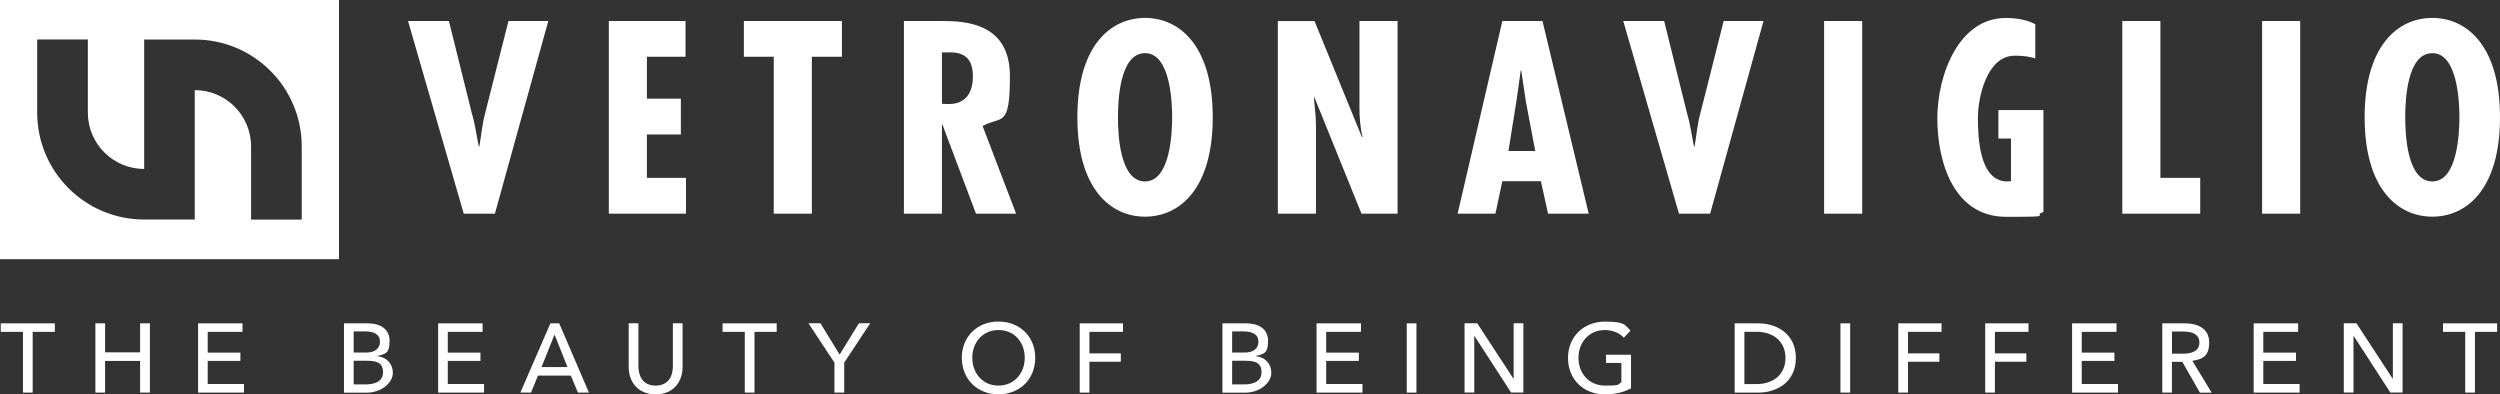
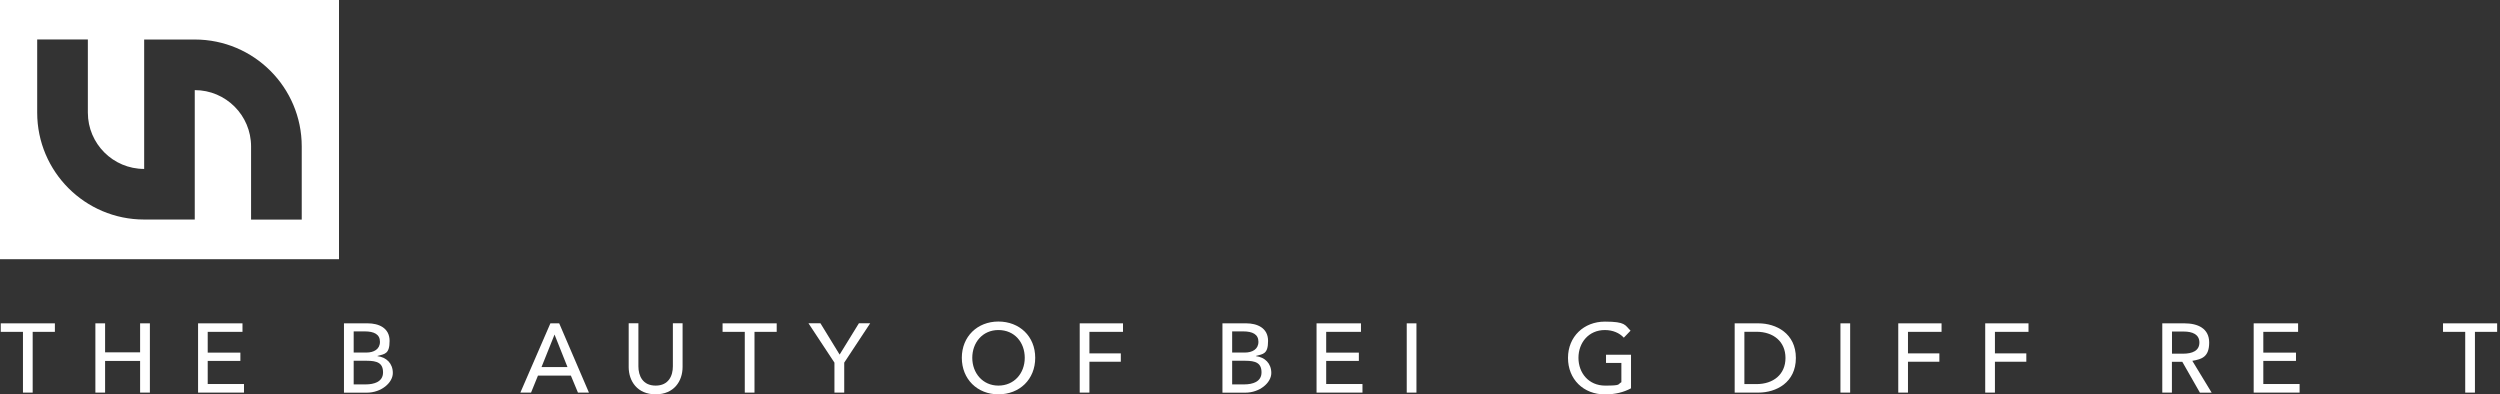
<svg xmlns="http://www.w3.org/2000/svg" id="Livello_1" version="1.1" viewBox="0 0 3320.8 523.9">
  <rect x="0" y="0" width="3320.8" height="523.9" fill="#333333" stroke="none" />
  <defs>
    <style>
      .st0 {
        fill-rule: evenodd;
      }

      .st0, .st1 {
        fill: #fff;
      }
    </style>
  </defs>
-   <path class="st0" d="M596.3,27.9l30.5,122.9c4.4,14.6,6.1,29.2,9.2,43.8h.7c2.7-14.9,3.7-29.5,7.8-44.5l30.9-122.2h52.9l-70.9,255.9h-41.4l-74-255.9s54.3,0,54.3,0ZM808.7,27.9v255.9h102.5v-47.5h-51.9v-57.7h45.1v-47.5h-45.1v-55.7h51.3V27.9h-101.9,0ZM988.1,27.9v47.5h39.7v208.4h50.6V75.4h40V27.9h-130.3,0ZM1200.7,283.8V27.9h50.9c32.2,0,89.9,3.4,89.9,73.3s-11.2,52.3-36.3,66.2l44.5,116.4h-53.3l-44.5-118.1h-.7v118.1h-50.6,0ZM1251.3,137.9l8.8.3c23.1,0,32.2-15.6,32.2-36.7s-8.8-33.3-34.3-31.9h-6.8v68.2h.1ZM1610.9,155.8c0,96.1-44.8,132-89.9,132s-89.9-36-89.9-132,44.8-132,89.9-132,89.9,36,89.9,132M1521,241c33.6,0,36-64.8,36-85.2s-2.4-85.2-36-85.2-36,62.5-36,85.2,2.4,85.2,36,85.2M1697.4,27.9v255.9h50.6v-117.4l-.3-10.5-2.4-25.8.7-.7,62.5,154.4h47.9V27.9h-50.6v115.1c0,13.2,1,26.5,4.1,38.7l-.7.7-63.1-154.4h-48.7ZM2048.9,27.9l61.4,255.9h-54l-9.5-43.1h-51.2l-9.2,43.1h-50.2l59.4-255.9s53.3,0,53.3,0ZM2026.5,132.4l-5.8-38.7h-.7l-5.4,38.7-10.9,68.2h35.6l-12.9-68.2h.1ZM2156.2,27.9l74,255.9h41.4l70.9-255.9h-52.9l-30.9,122.2c-4.1,14.9-5.1,29.5-7.8,44.5h-.7c-3.1-14.6-4.8-29.2-9.2-43.8l-30.5-122.9h-54.3ZM2423,283.8h50.6V27.9h-50.6v255.9ZM2819.1,27.9v255.9h103.5v-47.5h-52.9V27.9h-50.6ZM3004.8,283.8h50.6V27.9h-50.6v255.9ZM3320.8,155.8c0,96.1-44.8,132-89.9,132s-89.9-36-89.9-132,44.8-132,89.9-132,89.9,36,89.9,132M3230.9,241c33.6,0,36-64.8,36-85.2s-2.4-85.2-36-85.2-36,62.5-36,85.2,2.4,85.2,36,85.2M2654.5,184h16.7v56.6c-1.5.3-3.1.4-4.9.4-37.3,0-39-58.7-39-85.2s11.9-80.6,47.6-81.8c13.7-.3,23.1,1.8,28.6,3.6v-45.5c-10.2-5.1-22-8.1-38.8-8.2-62-.5-91.3,74.3-91.3,133.4s22.4,130.7,91.3,130.7,33-1.1,49.6-6.3v-135.5h-59.8v38-.2h0Z" />
  <path class="st1" d="M0,0v344.3h450.3V0H0ZM400.8,291.7h-67.3v-97.2c0-41.3-33.5-74.8-74.8-74.8v171.9h-67.3c-78.4,0-142-63.6-142-142V52.4h67.3v97.2c0,41.3,33.5,74.8,74.8,74.8V52.5h67.3c78.4,0,142,63.6,142,142v97.2Z" />
  <g>
    <path class="st1" d="M43.4,521.5h-12.9v-80.7H1v-11.3h71.9v11.3h-29.5v80.7Z" />
    <path class="st1" d="M126.7,429.5h12.9v38.5h46.5v-38.5h13v92h-13v-42.1h-46.5v42.1h-12.9s0-92,0-92Z" />
    <path class="st1" d="M276,510.1h48.1v11.4h-61v-92h59v11.3h-46.2v27.6h43.4v11h-43.4v30.7h.1Z" />
    <path class="st1" d="M456.9,429.5h31.7c13.9,0,28.9,5.7,28.9,23.3s-6.5,17.4-16.1,20v.3c11.8,1.4,20.4,9.5,20.4,22.4s-15.3,26.1-34.6,26.1h-30.3v-92h0ZM469.8,468.3h16.8c9.9,0,18.1-4.3,18.1-14.3s-7.9-13.8-20.2-13.8h-14.7v28.1h0ZM469.8,510.6h16.1c10.9,0,22.9-3.4,22.9-15.9s-7.7-15.5-21.7-15.5h-17.3v31.3h0Z" />
-     <path class="st1" d="M594.9,510.1h48.1v11.4h-61v-92h59v11.3h-46.2v27.6h43.4v11h-43.4v30.7h.1Z" />
    <path class="st1" d="M705.5,521.5h-14.3l39.9-92h11.7l39.5,92h-14.6l-9.4-22.6h-43.7l-9.2,22.6h0ZM719.3,487.6h34.5l-17.2-43.2-17.3,43.2Z" />
    <path class="st1" d="M835.1,487.4v-58h12.9v57.2c0,12.6,5.7,25.6,22.9,25.6s22.9-13,22.9-25.6v-57.2h12.9v58c0,18.9-11.4,36.4-35.8,36.4s-35.8-17.6-35.8-36.4h0Z" />
    <path class="st1" d="M1002.2,521.5h-12.9v-80.7h-29.5v-11.3h71.9v11.3h-29.5v80.7h0Z" />
    <path class="st1" d="M1121.4,521.5h-13v-39.8l-34.5-52.3h15.9l25.5,41.6,25.6-41.6h15l-34.5,52.3v39.8Z" />
    <path class="st1" d="M1326.2,523.8c-28,0-48.6-20.2-48.6-48.5s20.7-48.2,48.6-48.2,48.9,19.5,48.9,48.2-20.8,48.5-48.9,48.5ZM1326.2,438.4c-21.2,0-34.7,16.8-34.7,36.9s13.7,36.9,34.7,36.9,35-16.4,35-36.9-13.5-36.9-35-36.9h0Z" />
    <path class="st1" d="M1447.1,521.5h-12.9v-92h57.5v11.3h-44.6v28.6h41.7v11.1h-41.7v41.1h0Z" />
    <path class="st1" d="M1623.8,429.5h31.7c13.9,0,28.9,5.7,28.9,23.3s-6.5,17.4-16.1,20v.3c11.8,1.4,20.4,9.5,20.4,22.4s-15.3,26.1-34.6,26.1h-30.3v-92h0ZM1636.7,468.3h16.8c9.9,0,18.1-4.3,18.1-14.3s-7.9-13.8-20.2-13.8h-14.7v28.1h0ZM1636.7,510.6h16.1c10.9,0,22.9-3.4,22.9-15.9s-7.7-15.5-21.7-15.5h-17.3v31.3h0Z" />
    <path class="st1" d="M1761.7,510.1h48.1v11.4h-61v-92h59v11.3h-46.2v27.6h43.4v11h-43.4v30.7h0Z" />
    <path class="st1" d="M1881.5,521.5h-12.9v-92h12.9v92Z" />
-     <path class="st1" d="M2010.3,503h.3v-73.6h12.9v92h-16.3l-48.6-75.1h-.3v75.1h-12.9v-92h16.8l48.1,73.6h0Z" />
    <path class="st1" d="M2156.8,448.4c-5.5-6-14.4-10-25-10-21.6,0-35.1,16.8-35.1,36.9s13.5,36.9,35.5,36.9,16.1-1.7,21.5-4.5v-25.6h-20.4v-10.9h33.2v44.6c-9.6,5.2-21.1,8.1-34.6,8.1-28.7,0-49.1-20.2-49.1-48.5s21.1-48.2,49-48.2,26.5,4.7,34.1,12l-9,9.4v-.2h0Z" />
    <path class="st1" d="M2304.2,429.5h31.6c23.5,0,49.7,13.4,49.7,46s-26.1,46-49.7,46h-31.6v-92ZM2317.1,510.2h16.1c22.2,0,38.5-12.7,38.5-34.7s-16.3-34.8-38.5-34.8h-16.1v69.6h0Z" />
    <path class="st1" d="M2457.6,521.5h-12.9v-92h12.9v92Z" />
    <path class="st1" d="M2534.4,521.5h-12.9v-92h57.5v11.3h-44.6v28.6h41.7v11.1h-41.7v41.1h0Z" />
    <path class="st1" d="M2649.9,521.5h-12.9v-92h57.5v11.3h-44.6v28.6h41.7v11.1h-41.7v41.1h0Z" />
-     <path class="st1" d="M2765.3,510.1h48.1v11.4h-61v-92h59v11.3h-46.2v27.6h43.4v11h-43.4v30.7h0Z" />
    <path class="st1" d="M2885.1,521.5h-12.9v-92h29.5c17.8,0,32.8,6.8,32.8,25.5s-9.2,22.1-22.4,24.3l25.7,42.3h-15.6l-23.4-41h-13.8v41h0ZM2885.1,469.8h14.8c12.1,0,21.6-3.8,21.6-14.8s-9.5-14.6-20.7-14.6h-15.7v29.4h0Z" />
    <path class="st1" d="M3006.5,510.1h48.1v11.4h-61v-92h59v11.3h-46.2v27.6h43.4v11h-43.4v30.7h0Z" />
-     <path class="st1" d="M3178.2,503h.3v-73.6h12.9v92h-16.3l-48.6-75.1h-.3v75.1h-12.9v-92h16.8l48.1,73.6h0Z" />
    <path class="st1" d="M3287.5,521.5h-12.9v-80.7h-29.5v-11.3h71.9v11.3h-29.5v80.7Z" />
  </g>
</svg>